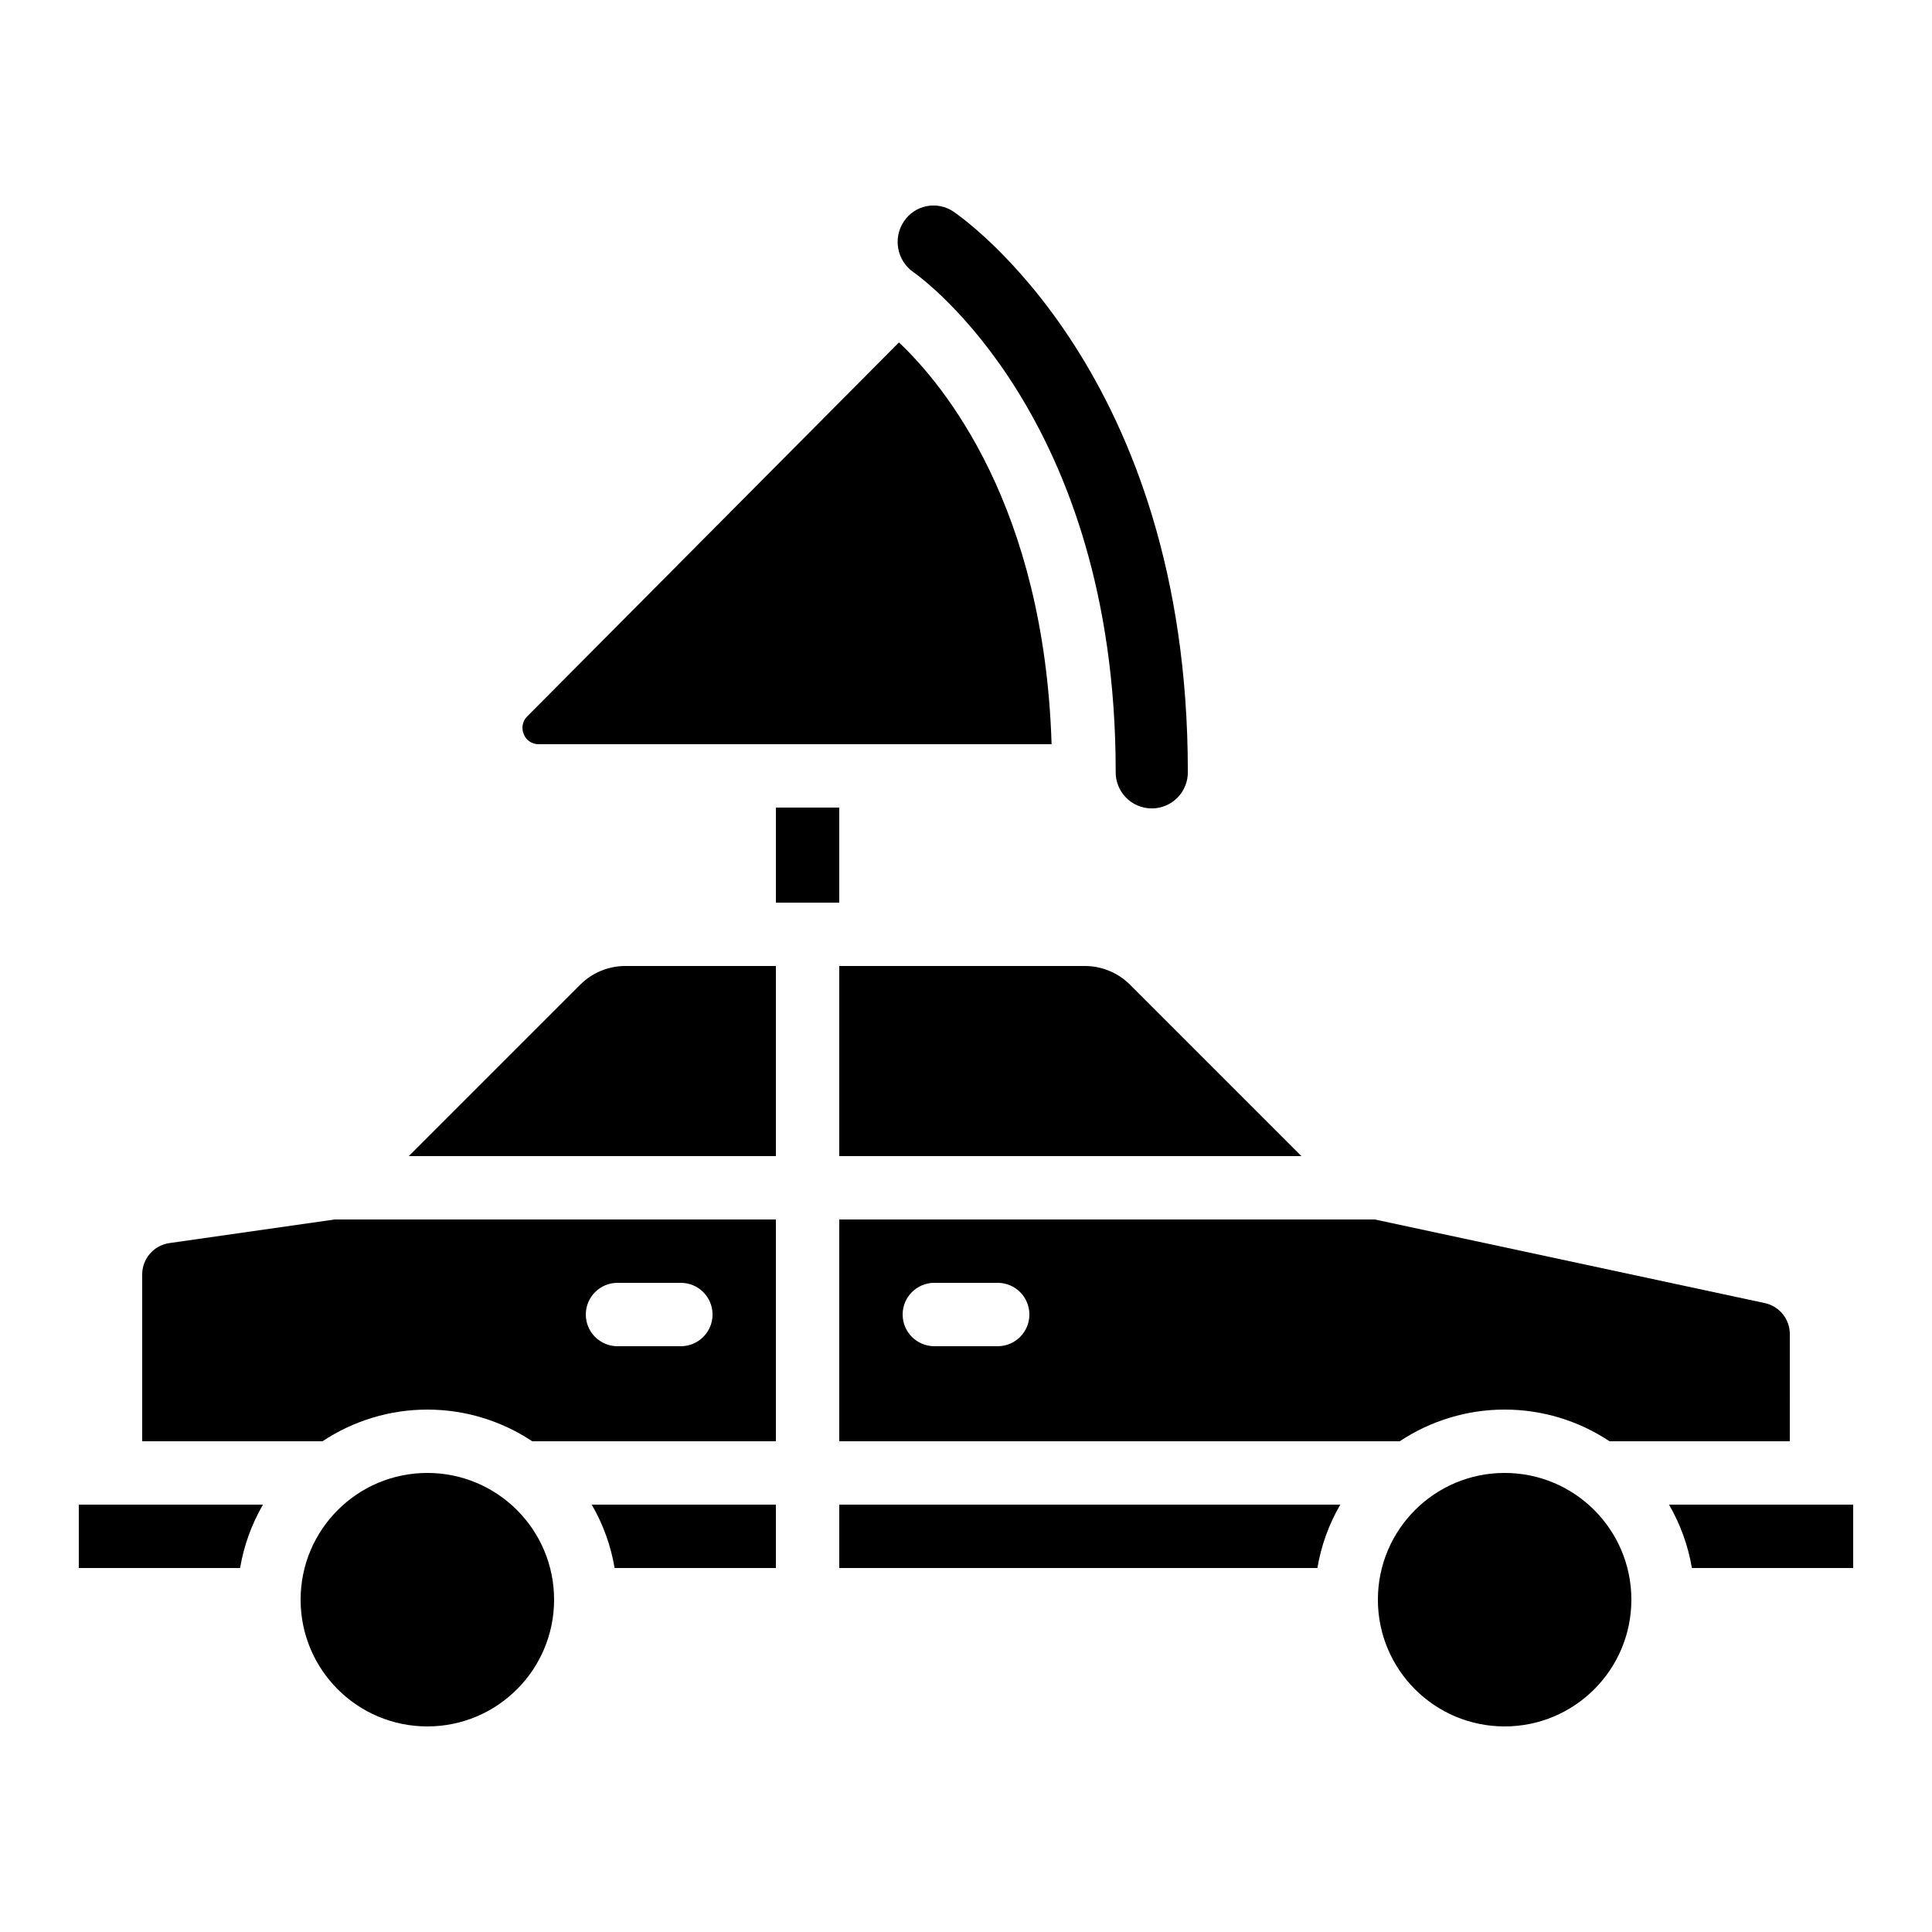
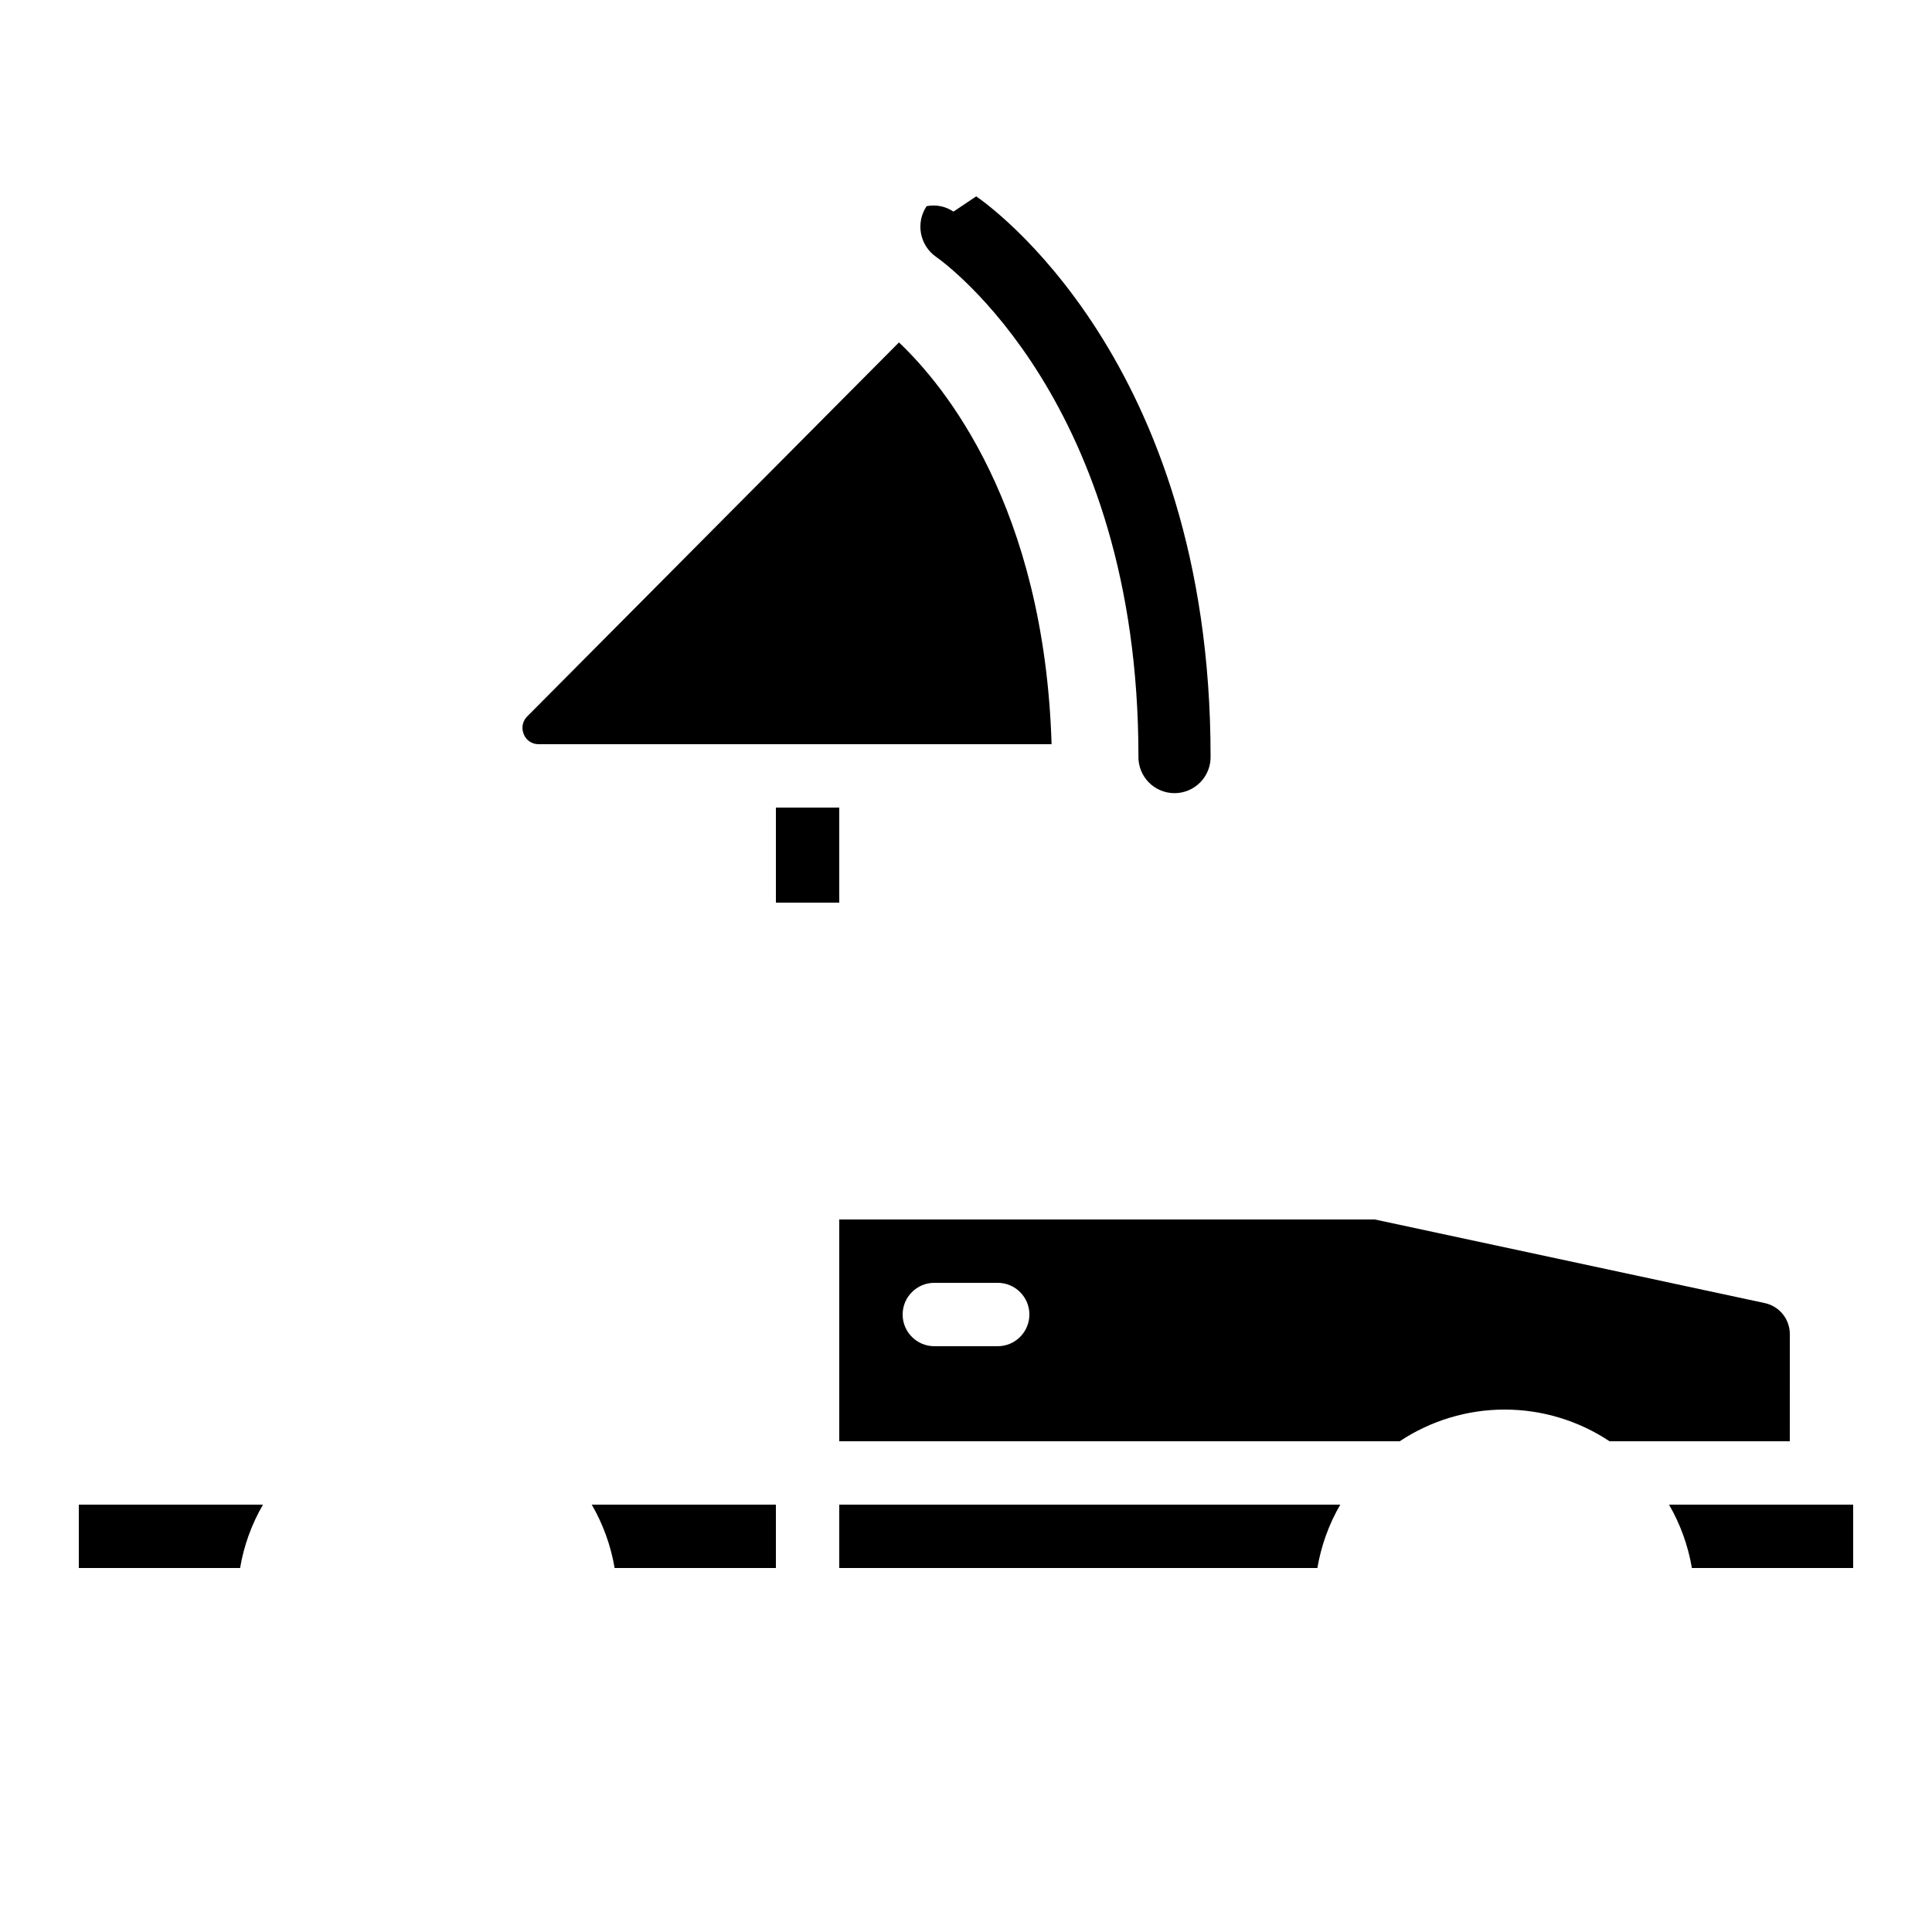
<svg xmlns="http://www.w3.org/2000/svg" fill="#000000" width="800px" height="800px" version="1.1" viewBox="144 144 512 512">
  <g>
    <path d="m349.62 559.54v-16.793h-48.801c3.008 5.188 5.062 10.875 6.062 16.793z" />
    <path d="m282.8 338.57c0.625 1.617 2.195 2.672 3.93 2.648h135.95c-1.941-62.977-28.449-95.145-40.449-106.47l-98.445 99.039c-1.301 1.23-1.695 3.144-0.98 4.785z" />
-     <path d="m349.62 450.38v-50.379h-39.953c-4.449 0.012-8.715 1.781-11.871 4.918l-45.461 45.461z" />
-     <path d="m188.89 473.43c-4.133 0.59-7.203 4.129-7.207 8.305v44.215h47.781c8.234-5.473 17.902-8.395 27.793-8.395 9.887 0 19.559 2.922 27.793 8.395h64.57v-58.777h-116.94zm118.75 10.535h16.793c4.641 0 8.398 3.762 8.398 8.398s-3.758 8.398-8.398 8.398h-16.793c-4.637 0-8.395-3.762-8.395-8.398s3.758-8.398 8.395-8.398z" />
-     <path d="m290.84 567.93c0 18.551-15.039 33.59-33.586 33.59-18.551 0-33.59-15.039-33.59-33.59 0-18.547 15.039-33.586 33.59-33.586 18.547 0 33.586 15.039 33.586 33.586" />
-     <path d="m431.55 400h-65.145v50.383l122.48-0.004-45.461-45.461c-3.156-3.137-7.422-4.906-11.871-4.918z" />
    <path d="m349.62 358.02h16.793v25.191h-16.793z" />
    <path d="m213.69 542.75h-48.805v16.793h42.742c0.996-5.918 3.051-11.605 6.062-16.793z" />
    <path d="m499.18 542.75h-132.77v16.793h126.71c0.996-5.918 3.051-11.605 6.062-16.793z" />
-     <path d="m396.68 200.08c-2.086-1.41-4.648-1.93-7.117-1.441s-4.637 1.945-6.027 4.043c-2.961 4.418-1.84 10.395 2.519 13.438 2.191 1.52 53.613 38.531 53.613 132.27-0.074 2.586 0.898 5.09 2.699 6.945 1.801 1.855 4.277 2.902 6.863 2.902s5.059-1.047 6.859-2.902c1.805-1.855 2.777-4.359 2.699-6.945-0.016-105.26-59.574-146.56-62.109-148.31z" />
+     <path d="m396.68 200.08c-2.086-1.41-4.648-1.93-7.117-1.441c-2.961 4.418-1.84 10.395 2.519 13.438 2.191 1.52 53.613 38.531 53.613 132.27-0.074 2.586 0.898 5.09 2.699 6.945 1.801 1.855 4.277 2.902 6.863 2.902s5.059-1.047 6.859-2.902c1.805-1.855 2.777-4.359 2.699-6.945-0.016-105.26-59.574-146.56-62.109-148.31z" />
    <path d="m592.37 559.54h42.738v-16.793h-48.801c3.008 5.188 5.062 10.875 6.062 16.793z" />
-     <path d="m576.33 567.93c0 18.551-15.039 33.59-33.586 33.59-18.551 0-33.59-15.039-33.59-33.59 0-18.547 15.039-33.586 33.59-33.586 18.547 0 33.586 15.039 33.586 33.586" />
    <path d="m618.32 497.54c0-3.957-2.762-7.379-6.633-8.211l-103.37-22.16h-141.91v58.777h148.54c8.238-5.473 17.906-8.395 27.797-8.395 9.887 0 19.559 2.922 27.793 8.395h47.777zm-209.92 3.219h-16.793c-4.637 0-8.398-3.762-8.398-8.398s3.762-8.398 8.398-8.398h16.793c4.637 0 8.398 3.762 8.398 8.398s-3.762 8.398-8.398 8.398z" />
  </g>
</svg>